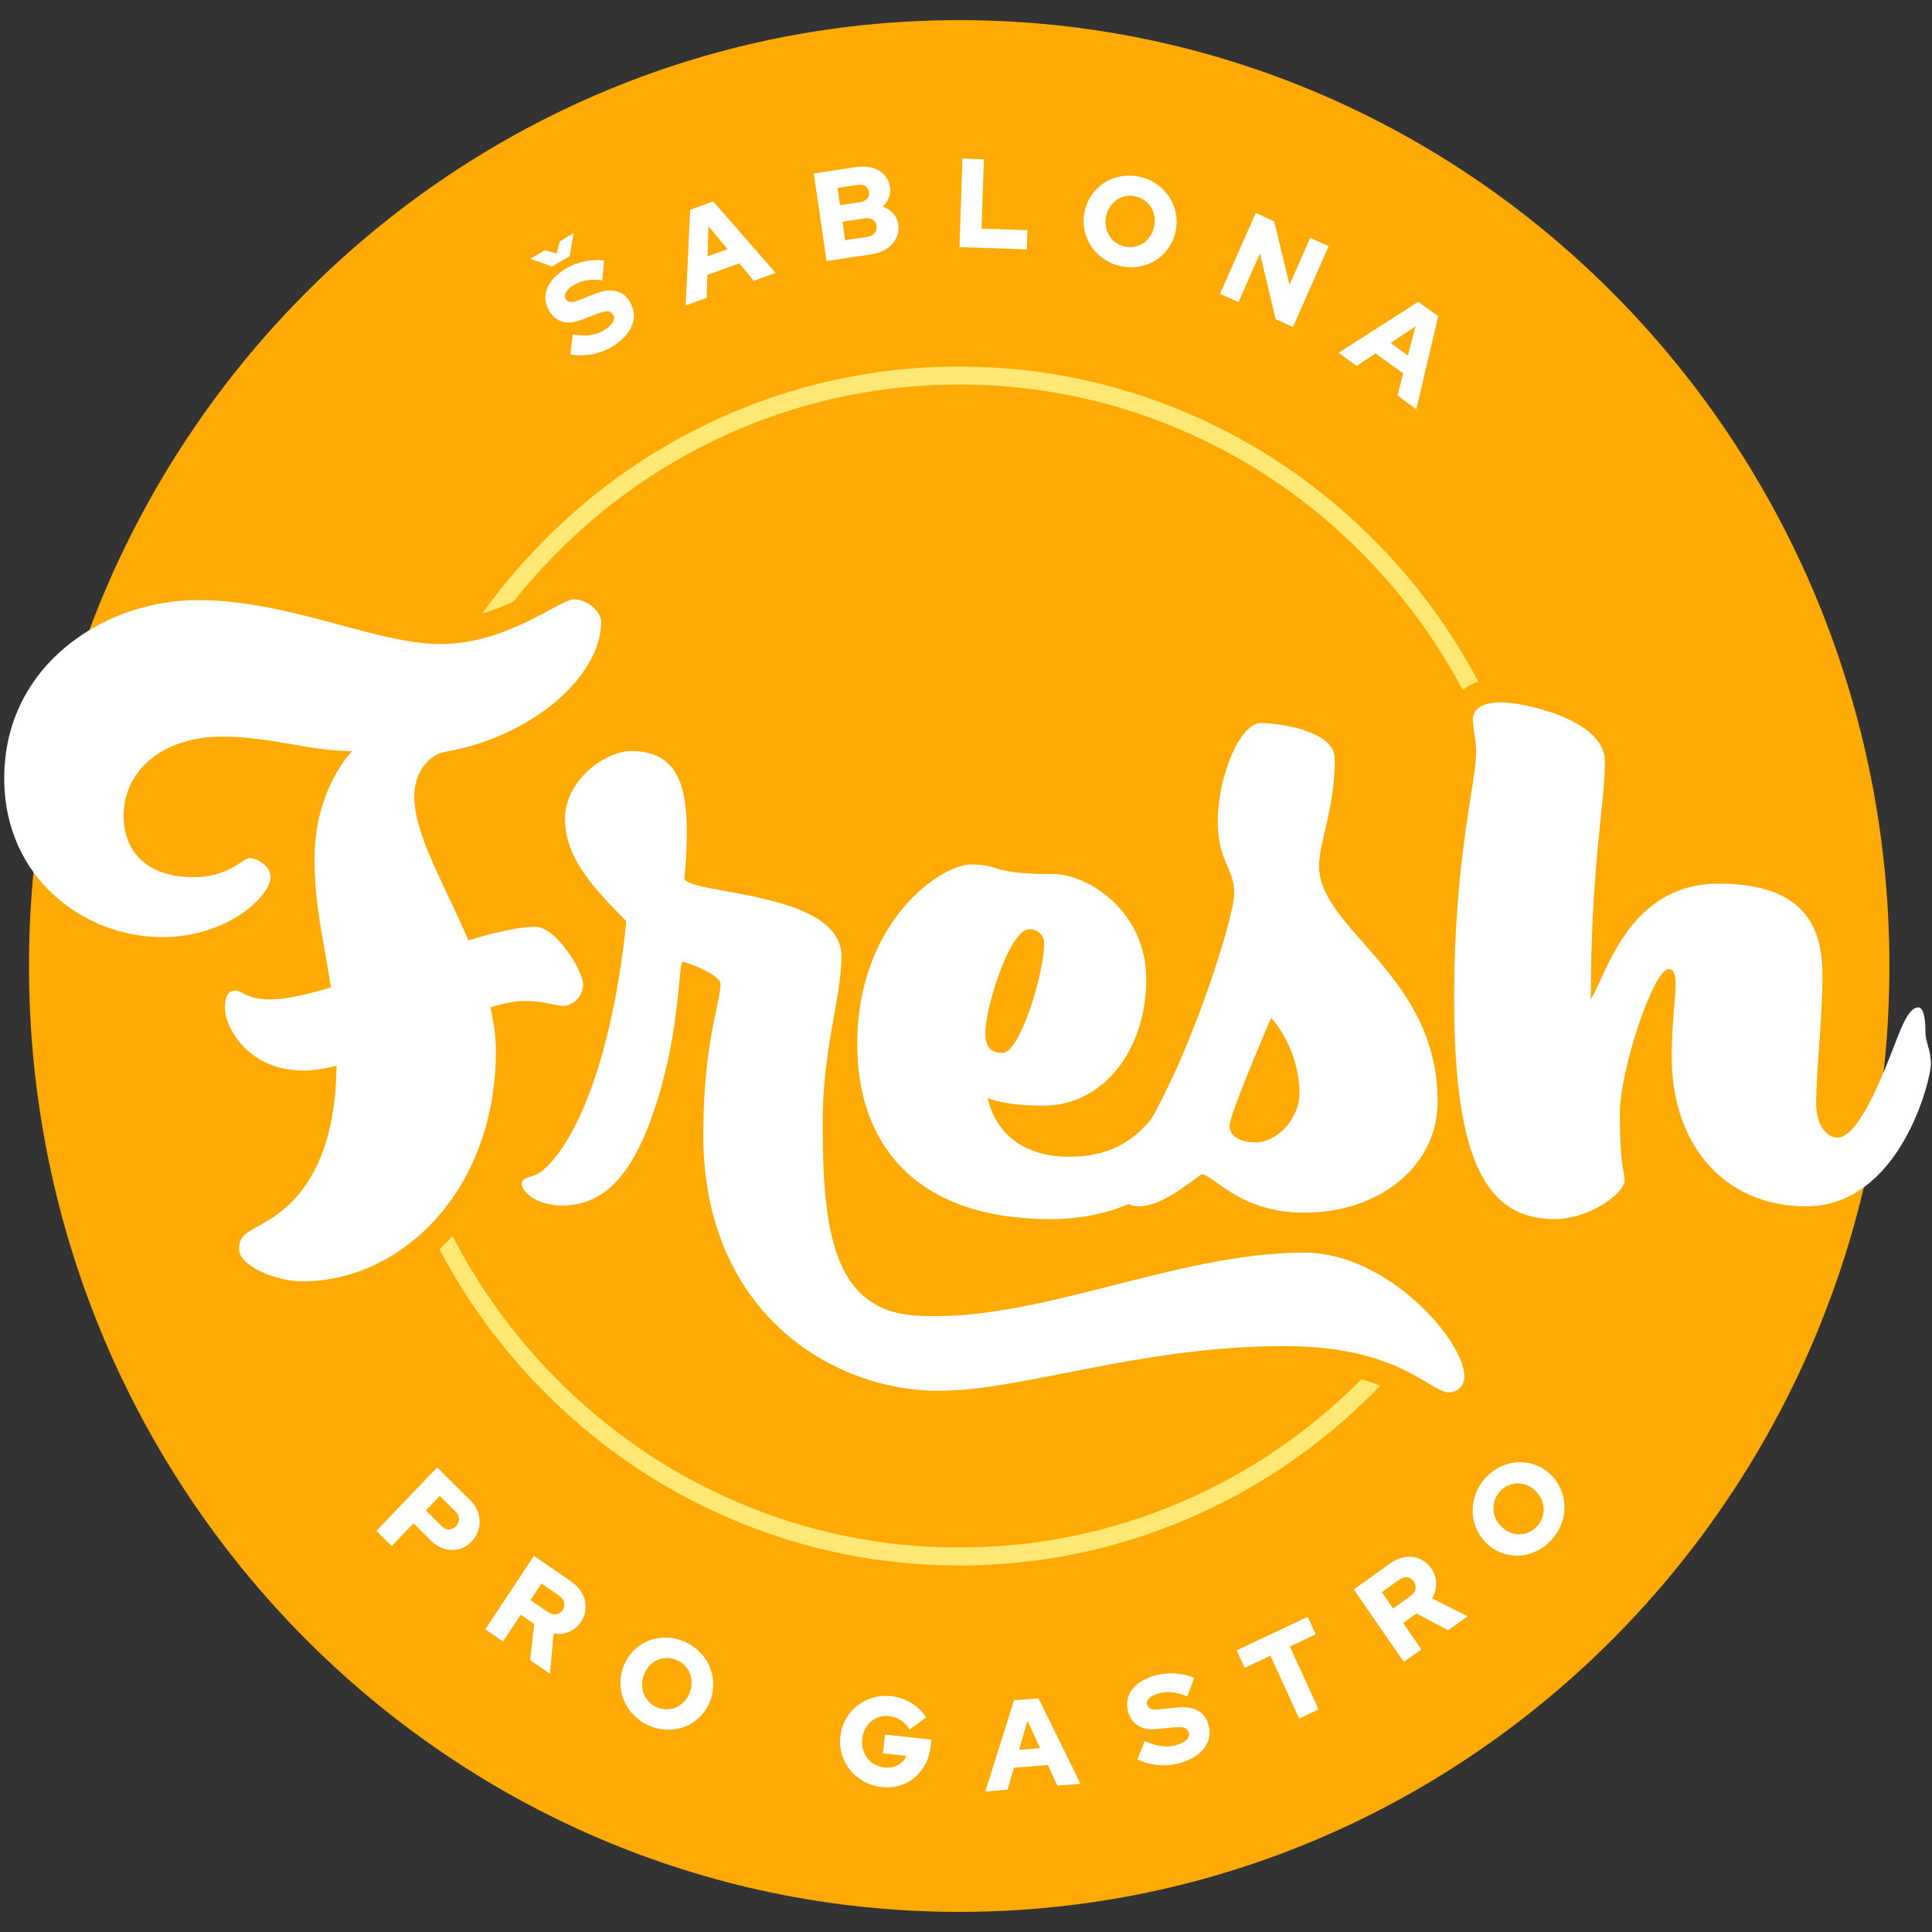
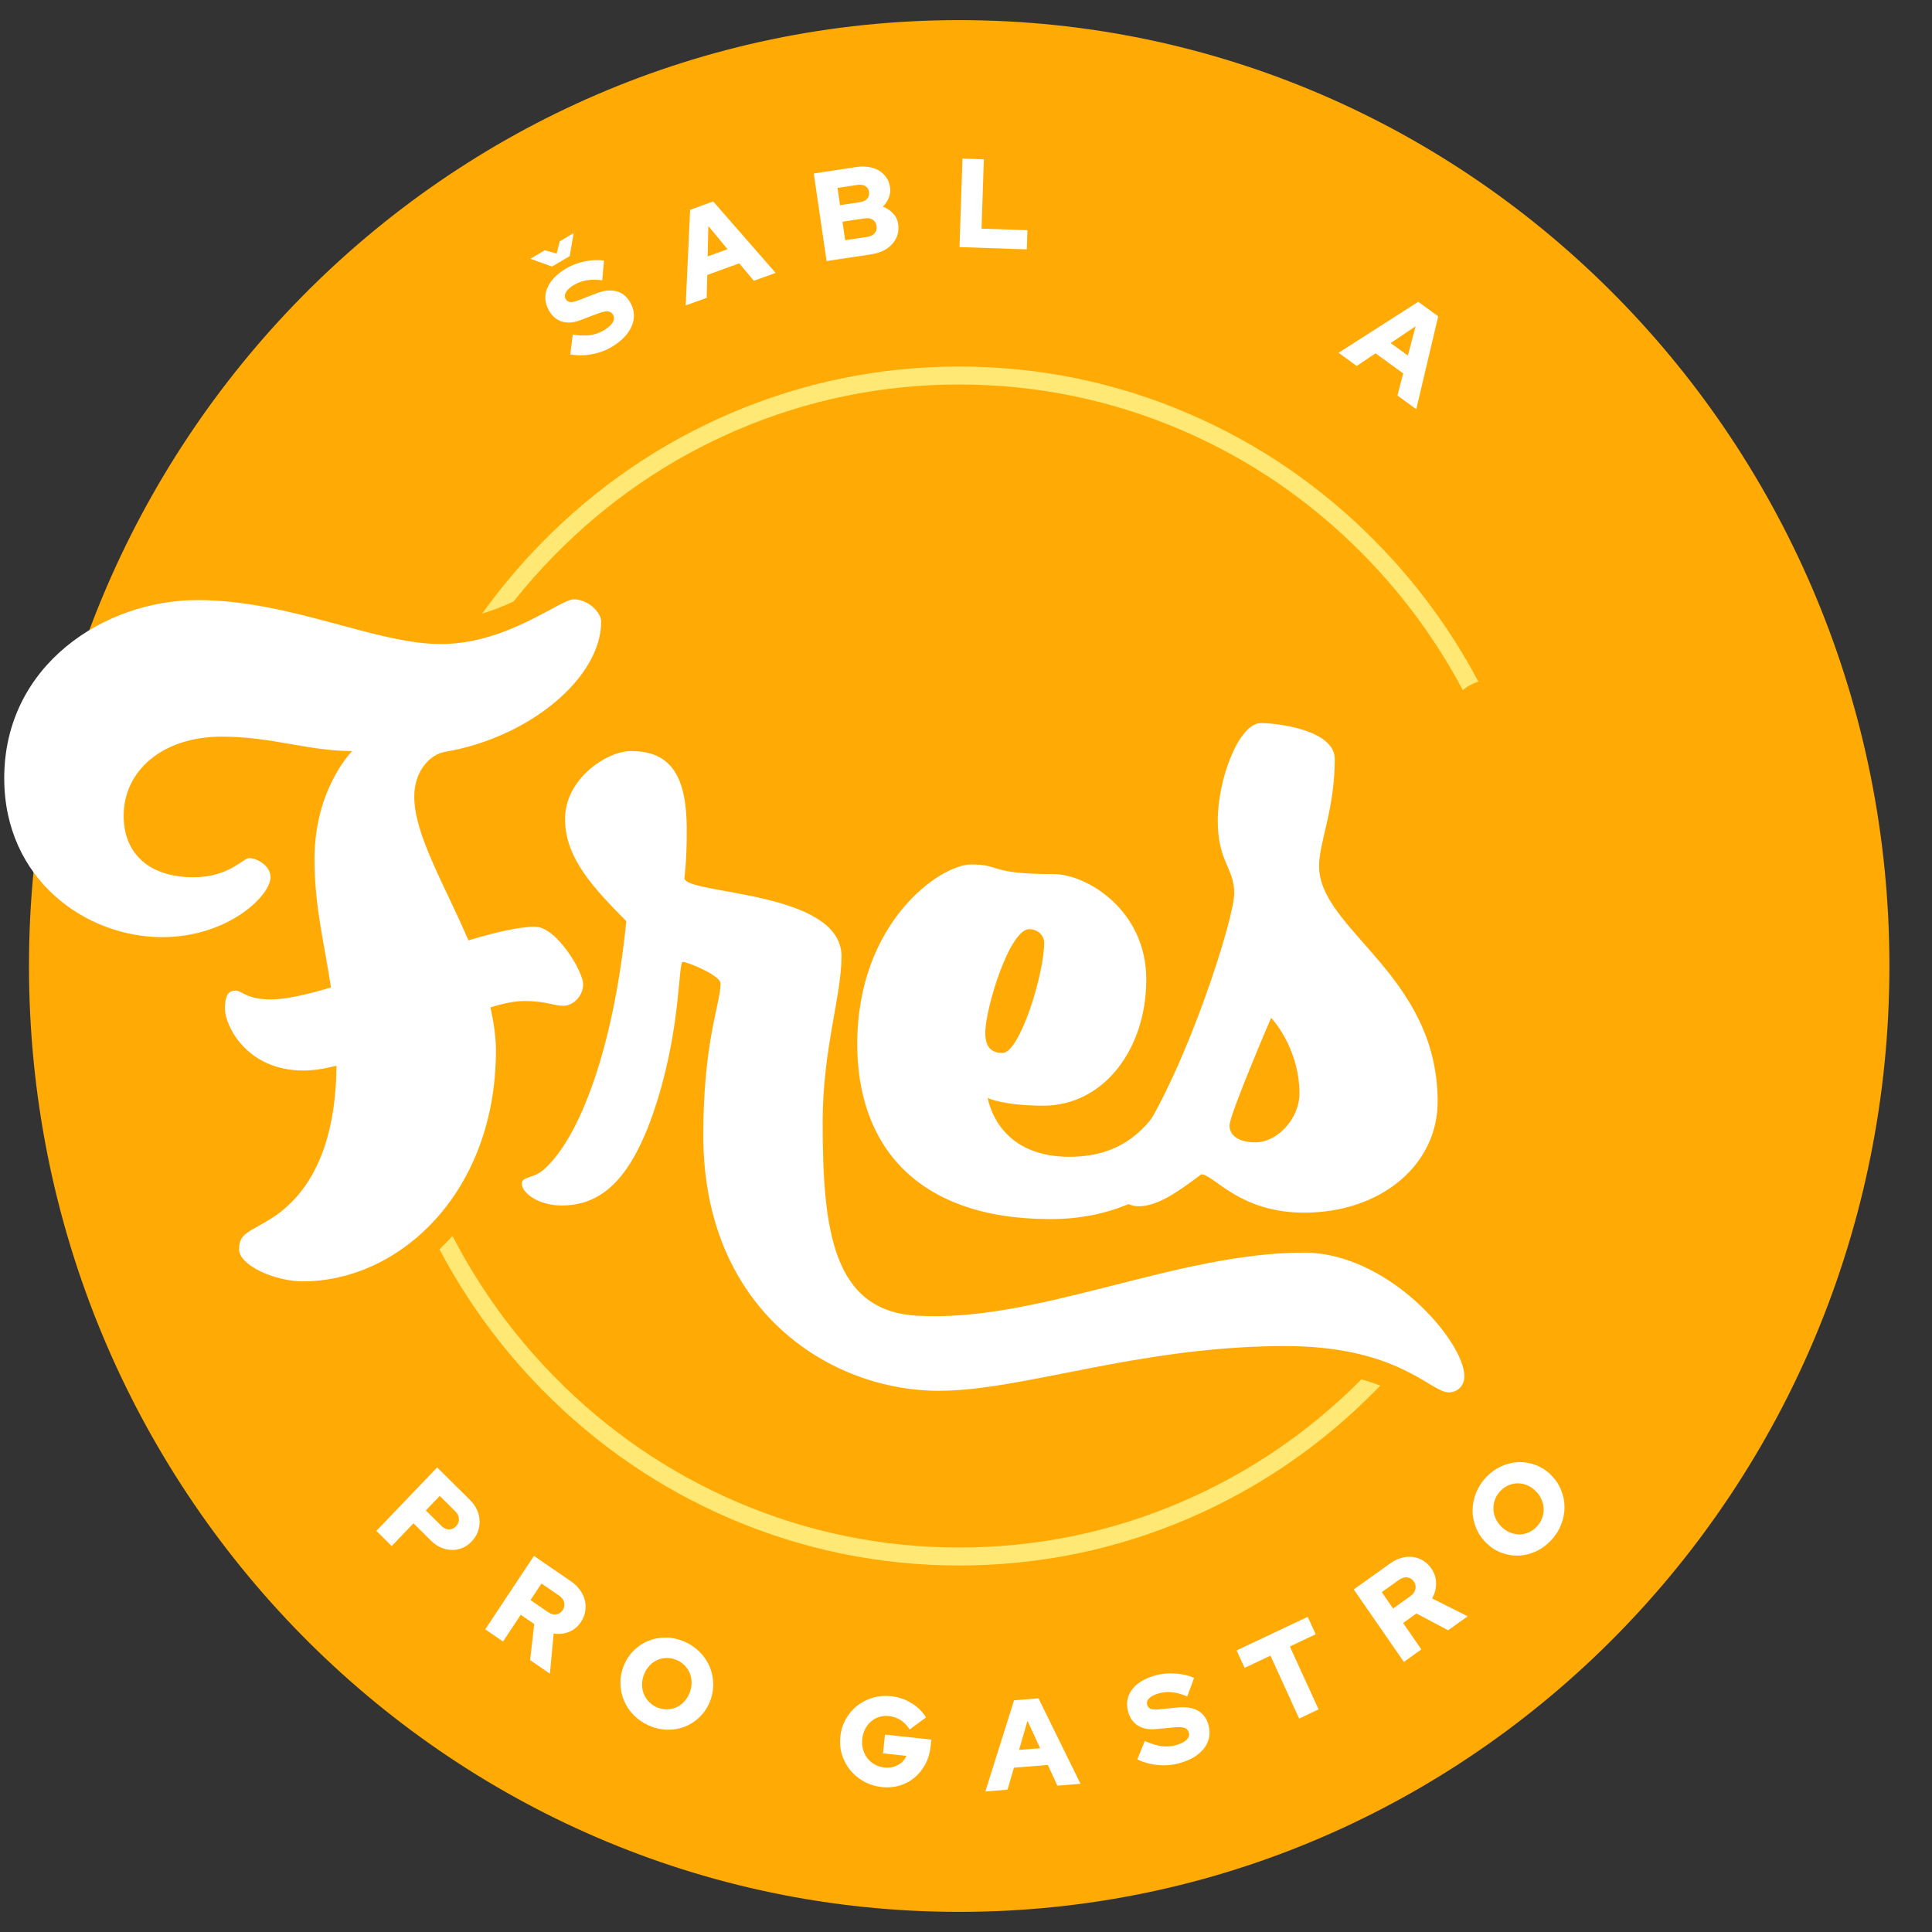
<svg xmlns="http://www.w3.org/2000/svg" width="48" height="48" viewBox="0 0 48 48" fill="none">
  <rect x="0" y="0" width="48" height="48" fill="#333333" stroke="none" />
  <g id="Fresh_logo.svg" clip-path="url(#clip0_102_599)">
    <path id="Vector" d="M46.942 24C46.942 11.021 36.595 0.5 23.831 0.5C11.067 0.5 0.72 11.021 0.72 24C0.72 36.979 11.067 47.5 23.831 47.5C36.595 47.5 46.942 36.979 46.942 24Z" fill="#FFAA05" />
    <path id="Vector_2" d="M34.189 13.469C32.844 12.101 31.277 11.027 29.533 10.277C27.727 9.5 25.809 9.106 23.831 9.106C21.854 9.106 19.936 9.5 18.13 10.277C16.386 11.027 14.819 12.101 13.474 13.469C12.928 14.025 12.428 14.618 11.979 15.245C12.258 15.162 12.521 15.055 12.761 14.943C13.08 14.541 13.422 14.154 13.785 13.785C15.09 12.458 16.609 11.416 18.301 10.688C20.053 9.935 21.913 9.553 23.831 9.553C25.75 9.553 27.61 9.935 29.362 10.688C31.054 11.416 32.573 12.458 33.878 13.785C34.864 14.787 35.689 15.914 36.343 17.146C36.36 17.131 36.379 17.116 36.398 17.102C36.494 17.031 36.605 16.975 36.73 16.935C36.056 15.664 35.205 14.502 34.189 13.469ZM33.824 34.27C32.531 35.571 31.031 36.594 29.362 37.312C27.61 38.066 25.75 38.447 23.831 38.447C21.913 38.447 20.053 38.066 18.301 37.312C16.609 36.585 15.09 35.543 13.785 34.216C12.76 33.174 11.908 31.997 11.243 30.707C11.139 30.822 11.03 30.932 10.918 31.037C11.594 32.319 12.45 33.491 13.474 34.532C14.819 35.9 16.386 36.974 18.13 37.724C19.936 38.501 21.854 38.894 23.831 38.894C25.809 38.894 27.727 38.501 29.533 37.724C31.277 36.974 32.844 35.9 34.189 34.532C34.223 34.497 34.258 34.461 34.292 34.426C34.151 34.371 33.996 34.318 33.824 34.27Z" fill="#FFE974" />
    <path id="Vector_3" d="M14.488 24.454C14.488 24.751 14.234 24.989 14 24.989C13.746 24.989 13.57 24.87 13.024 24.87C12.79 24.87 12.497 24.93 12.185 25.029C12.263 25.386 12.321 25.744 12.321 26.101C12.321 29.613 9.941 31.835 7.521 31.835C6.838 31.835 5.94 31.439 5.94 31.041C5.94 30.605 6.214 30.625 6.838 30.208C7.521 29.732 8.341 28.74 8.36 26.478C8.048 26.557 7.775 26.597 7.54 26.597C6.116 26.597 5.589 25.466 5.589 25.069C5.589 24.672 5.706 24.613 5.862 24.613C6.018 24.613 6.116 24.831 6.74 24.831C7.092 24.831 7.618 24.712 8.223 24.533C8.048 23.382 7.814 22.529 7.814 21.338C7.814 19.592 8.75 18.66 8.75 18.66C7.658 18.66 6.76 18.302 5.511 18.302C4.028 18.302 3.072 19.156 3.072 20.267C3.072 21.199 3.696 21.795 4.809 21.795C5.687 21.795 6.038 21.319 6.194 21.319C6.37 21.319 6.721 21.497 6.721 21.795C6.721 22.251 5.667 23.283 4.028 23.283C2.135 23.283 0.105 21.854 0.105 19.334C0.105 16.517 2.603 14.909 4.906 14.909C7.209 14.909 9.316 16.001 10.955 16.001C12.595 16.001 13.922 14.89 14.253 14.89C14.605 14.89 14.936 15.207 14.936 15.445C14.936 16.834 13.16 18.323 11.053 18.68C10.702 18.739 10.292 19.136 10.292 19.791C10.292 20.743 11.053 21.994 11.638 23.363C12.302 23.164 12.887 23.025 13.297 23.025C13.824 23.025 14.488 24.136 14.488 24.454Z" fill="white" />
    <path id="Vector_4" d="M22.78 32.688C25.766 32.867 29.201 31.121 32.401 31.121C34.489 31.121 36.382 33.324 36.382 34.196C36.382 34.415 36.226 34.593 35.992 34.593C35.543 34.593 34.743 33.443 31.933 33.443C28.284 33.443 25.415 34.554 23.327 34.554C20.634 34.554 17.473 32.569 17.473 28.204C17.473 25.863 17.902 24.93 17.902 24.434C17.902 24.235 17.082 23.898 16.965 23.898C16.848 23.898 16.926 25.406 16.341 27.311C15.775 29.136 15.053 29.95 13.96 29.95C13.336 29.95 12.965 29.612 12.965 29.414C12.965 29.216 13.238 29.295 13.511 29.057C14.409 28.263 15.248 26.021 15.56 22.886C14.78 22.092 14.038 21.338 14.038 20.346C14.038 19.354 15.072 18.659 15.677 18.659C16.692 18.659 17.063 19.314 17.063 20.624C17.063 21.398 17.004 21.814 17.004 21.814C17.004 22.231 20.907 22.112 20.907 23.759C20.907 24.751 20.439 26.061 20.439 27.886C20.439 30.565 20.692 32.569 22.78 32.688L22.78 32.688Z" fill="white" />
    <path id="Vector_5" d="M26.176 21.716C26.996 21.716 28.479 22.608 28.479 24.335C28.479 26.061 27.425 27.47 25.923 27.47C24.966 27.47 24.537 27.291 24.537 27.271C24.654 27.847 25.142 28.74 26.567 28.74C27.991 28.74 28.791 27.926 29.357 26.359C29.435 26.16 29.474 25.922 29.63 25.922C29.806 25.922 30.333 26.557 30.333 27.133C30.333 28.125 29.025 30.288 26.098 30.288C22.742 30.288 21.298 28.422 21.298 25.942C21.298 22.906 23.366 21.477 24.127 21.477C24.889 21.477 24.537 21.716 26.176 21.716ZM24.479 25.664C24.479 26.022 24.635 26.16 24.908 26.16C25.337 26.16 25.942 24.196 25.942 23.422C25.942 23.244 25.786 23.085 25.571 23.085C25.083 23.085 24.479 25.049 24.479 25.664Z" fill="white" />
    <path id="Vector_6" d="M33.162 18.858C33.162 20.108 32.772 20.921 32.772 21.517C32.772 23.104 35.718 24.215 35.718 27.37C35.718 28.938 34.313 30.128 32.401 30.128C30.782 30.128 30.157 29.176 29.845 29.176C29.24 29.632 28.752 29.97 28.284 29.97C27.991 29.97 27.64 29.712 27.64 29.394C27.64 29.116 28.03 28.739 28.362 28.204C29.513 26.418 30.664 22.826 30.664 22.191C30.664 21.556 30.255 21.418 30.255 20.386C30.255 19.354 30.782 17.965 31.328 17.965C31.757 17.965 33.162 18.143 33.162 18.858ZM30.547 27.965C30.547 28.224 30.801 28.382 31.191 28.382C31.737 28.382 32.284 27.787 32.284 27.172C32.284 26.021 31.581 25.287 31.581 25.287C31.581 25.287 30.547 27.688 30.547 27.965Z" fill="white" />
-     <path id="Vector_7" d="M37.298 17.449C37.825 17.449 39.874 17.866 39.874 18.918C39.874 19.969 39.523 21.557 39.523 24.831C39.933 24.156 40.479 21.954 42.703 21.954C44.928 21.954 45.279 23.144 45.279 24.235C45.279 25.327 45.123 26.557 45.123 27.43C45.123 27.906 45.358 28.264 45.65 28.264C46.177 28.264 46.782 26.716 47.114 25.843C47.367 25.168 47.524 25.029 47.66 25.029C47.797 25.029 47.836 25.327 47.836 25.625C47.836 25.922 47.973 26.061 47.973 26.438C47.973 26.815 47.211 29.97 44.87 29.97C42.84 29.97 41.533 28.442 41.533 26.26C41.533 25.426 41.63 24.811 41.63 24.474C41.63 24.176 41.572 24.077 41.455 24.077C41.084 24.077 40.245 26.577 40.245 27.669C40.245 29.057 40.362 29.057 40.362 29.335C40.362 29.633 39.503 30.288 38.625 30.288C36.986 30.288 36.127 28.958 36.127 24.811C36.127 21.319 36.674 19.434 36.674 18.7C36.674 18.322 36.595 18.144 36.595 17.866C36.595 17.668 36.752 17.449 37.298 17.449L37.298 17.449Z" fill="white" />
    <path id="Vector_8" d="M13.534 6.218L13.831 6.299L13.907 5.996L14.252 5.791L14.154 6.363L13.716 6.623L13.179 6.429L13.534 6.218ZM14.169 8.805L14.23 8.313C14.395 8.339 14.539 8.343 14.66 8.327C14.782 8.31 14.896 8.27 15.003 8.207C15.108 8.144 15.181 8.079 15.222 8.011C15.263 7.943 15.267 7.88 15.233 7.822C15.203 7.77 15.16 7.741 15.103 7.736C15.046 7.731 14.967 7.748 14.865 7.786L14.412 7.957C14.245 8.02 14.095 8.031 13.961 7.989C13.827 7.947 13.72 7.856 13.64 7.717C13.535 7.534 13.52 7.35 13.595 7.163C13.671 6.976 13.827 6.812 14.066 6.67C14.205 6.587 14.359 6.529 14.528 6.493C14.698 6.458 14.857 6.452 15.007 6.475L14.962 6.964C14.819 6.944 14.691 6.944 14.577 6.964C14.463 6.983 14.356 7.022 14.259 7.08C14.166 7.135 14.101 7.194 14.064 7.256C14.027 7.318 14.023 7.374 14.052 7.425C14.079 7.472 14.117 7.498 14.167 7.504C14.217 7.509 14.285 7.495 14.37 7.461L14.795 7.296C14.991 7.218 15.163 7.198 15.309 7.235C15.456 7.271 15.571 7.363 15.655 7.51C15.766 7.701 15.78 7.897 15.697 8.096C15.615 8.296 15.447 8.471 15.195 8.621C15.045 8.71 14.88 8.77 14.699 8.803C14.518 8.835 14.342 8.836 14.169 8.805Z" fill="white" />
    <path id="Vector_9" d="M17.036 7.588L17.146 5.213L17.72 5.005L19.27 6.78L18.729 6.976L18.367 6.543L17.572 6.831L17.558 7.4L17.036 7.588ZM17.581 6.37L18.076 6.191L17.599 5.616L17.581 6.37Z" fill="white" />
    <path id="Vector_10" d="M20.218 4.31L21.279 4.149C21.387 4.133 21.489 4.133 21.585 4.149C21.682 4.165 21.766 4.195 21.839 4.239C21.912 4.283 21.973 4.34 22.021 4.41C22.069 4.481 22.099 4.56 22.112 4.649C22.125 4.739 22.115 4.825 22.083 4.91C22.05 4.994 22 5.069 21.933 5.134C22.034 5.172 22.119 5.228 22.188 5.302C22.258 5.376 22.3 5.463 22.314 5.563C22.342 5.754 22.294 5.919 22.171 6.058C22.047 6.198 21.873 6.284 21.649 6.318L20.536 6.486L20.218 4.31L20.218 4.31ZM21.31 4.593L20.808 4.668L20.871 5.098L21.373 5.022C21.448 5.01 21.506 4.981 21.546 4.935C21.586 4.889 21.601 4.834 21.592 4.769C21.583 4.705 21.552 4.657 21.5 4.624C21.449 4.592 21.385 4.581 21.31 4.593ZM21.546 5.886C21.627 5.873 21.689 5.843 21.731 5.794C21.773 5.745 21.789 5.686 21.778 5.615C21.768 5.545 21.736 5.493 21.682 5.458C21.628 5.424 21.56 5.413 21.479 5.426L20.931 5.508L20.998 5.968L21.546 5.886Z" fill="white" />
    <path id="Vector_11" d="M23.839 6.139L23.912 3.939L24.444 3.958L24.386 5.68L25.526 5.719L25.511 6.196L23.839 6.139Z" fill="white" />
-     <path id="Vector_12" d="M29.207 5.756C29.173 5.909 29.113 6.047 29.025 6.17C28.937 6.293 28.832 6.393 28.71 6.47C28.587 6.546 28.451 6.598 28.299 6.624C28.148 6.65 27.994 6.645 27.837 6.61C27.68 6.575 27.538 6.513 27.412 6.424C27.285 6.336 27.183 6.23 27.104 6.109C27.025 5.987 26.971 5.851 26.942 5.702C26.913 5.553 26.915 5.401 26.949 5.248C26.982 5.095 27.043 4.956 27.131 4.833C27.218 4.71 27.324 4.611 27.446 4.534C27.568 4.457 27.705 4.406 27.856 4.38C28.007 4.354 28.162 4.358 28.319 4.394C28.476 4.429 28.617 4.491 28.744 4.579C28.87 4.668 28.973 4.773 29.052 4.895C29.131 5.017 29.185 5.152 29.214 5.301C29.242 5.451 29.24 5.602 29.207 5.756ZM28.672 5.635C28.691 5.547 28.694 5.462 28.681 5.378C28.667 5.295 28.64 5.219 28.599 5.152C28.557 5.085 28.504 5.027 28.438 4.979C28.373 4.931 28.298 4.897 28.213 4.879C28.129 4.86 28.047 4.858 27.967 4.873C27.888 4.889 27.816 4.918 27.75 4.961C27.685 5.005 27.629 5.061 27.582 5.131C27.535 5.201 27.502 5.28 27.483 5.368C27.464 5.456 27.461 5.542 27.475 5.625C27.488 5.709 27.515 5.784 27.557 5.852C27.598 5.919 27.651 5.976 27.717 6.024C27.783 6.072 27.858 6.106 27.942 6.125C28.027 6.144 28.109 6.146 28.188 6.13C28.267 6.115 28.34 6.085 28.405 6.042C28.47 5.999 28.526 5.942 28.573 5.872C28.62 5.802 28.653 5.723 28.672 5.635Z" fill="white" />
-     <path id="Vector_13" d="M31.199 5.291L31.656 5.5L32.038 7.074L32.553 5.909L33.009 6.118L32.123 8.125L31.694 7.93L31.304 6.297L30.769 7.507L30.312 7.299L31.199 5.291Z" fill="white" />
    <path id="Vector_14" d="M33.257 8.765L35.236 7.498L35.732 7.858L35.187 10.166L34.719 9.826L34.862 9.277L34.175 8.778L33.707 9.092L33.257 8.765ZM34.551 8.523L34.979 8.833L35.17 8.107L34.551 8.523Z" fill="white" />
    <path id="Vector_15" d="M9.351 38.034L10.861 36.458L11.678 37.268C11.753 37.342 11.811 37.424 11.852 37.514C11.892 37.604 11.914 37.695 11.916 37.787C11.919 37.879 11.904 37.969 11.871 38.057C11.838 38.146 11.786 38.227 11.715 38.301C11.648 38.371 11.571 38.424 11.486 38.459C11.4 38.495 11.312 38.511 11.223 38.508C11.133 38.506 11.044 38.486 10.955 38.448C10.867 38.409 10.784 38.353 10.709 38.278L10.273 37.846L9.732 38.411L9.351 38.034ZM11.317 37.554L10.925 37.166L10.579 37.526L10.972 37.915C11.026 37.969 11.087 37.997 11.153 37.998C11.219 37.999 11.278 37.974 11.328 37.921C11.38 37.867 11.405 37.806 11.402 37.738C11.4 37.67 11.371 37.609 11.317 37.554Z" fill="white" />
    <path id="Vector_16" d="M12.056 40.48L13.266 38.656L14.184 39.286C14.276 39.349 14.352 39.422 14.41 39.504C14.469 39.586 14.509 39.671 14.531 39.76C14.552 39.85 14.555 39.941 14.54 40.034C14.524 40.127 14.488 40.216 14.431 40.301C14.355 40.415 14.256 40.497 14.135 40.545C14.014 40.593 13.887 40.606 13.755 40.584L13.663 41.583L13.171 41.245L13.273 40.349L12.938 40.118L12.497 40.783L12.056 40.48L12.056 40.48ZM13.889 39.641L13.453 39.342L13.18 39.754L13.615 40.052C13.684 40.099 13.751 40.118 13.819 40.108C13.886 40.099 13.94 40.064 13.98 40.003C14.021 39.942 14.032 39.878 14.016 39.811C13.999 39.745 13.957 39.688 13.889 39.641L13.889 39.641Z" fill="white" />
    <path id="Vector_17" d="M17.631 42.292C17.57 42.437 17.485 42.561 17.376 42.665C17.267 42.77 17.146 42.848 17.012 42.9C16.878 42.952 16.734 42.977 16.581 42.974C16.427 42.972 16.276 42.938 16.128 42.874C15.981 42.809 15.853 42.722 15.744 42.611C15.636 42.501 15.555 42.378 15.499 42.243C15.444 42.108 15.415 41.965 15.414 41.813C15.413 41.661 15.443 41.513 15.503 41.368C15.564 41.224 15.649 41.099 15.758 40.995C15.867 40.891 15.988 40.812 16.122 40.76C16.256 40.708 16.4 40.683 16.553 40.686C16.707 40.688 16.858 40.722 17.005 40.786C17.153 40.851 17.281 40.938 17.39 41.049C17.497 41.159 17.579 41.282 17.635 41.417C17.69 41.552 17.719 41.695 17.72 41.847C17.721 41.999 17.691 42.147 17.631 42.292ZM17.127 42.073C17.162 41.99 17.18 41.907 17.182 41.822C17.184 41.737 17.171 41.658 17.143 41.584C17.114 41.51 17.072 41.444 17.017 41.384C16.961 41.325 16.893 41.278 16.814 41.243C16.734 41.209 16.654 41.191 16.573 41.192C16.492 41.192 16.416 41.207 16.344 41.237C16.271 41.268 16.206 41.312 16.147 41.372C16.089 41.432 16.042 41.504 16.007 41.587C15.972 41.669 15.954 41.753 15.952 41.838C15.95 41.923 15.963 42.002 15.992 42.076C16.02 42.149 16.062 42.216 16.118 42.276C16.173 42.335 16.241 42.382 16.32 42.417C16.4 42.452 16.48 42.469 16.561 42.468C16.642 42.468 16.718 42.453 16.791 42.423C16.863 42.393 16.928 42.347 16.987 42.287C17.046 42.228 17.092 42.156 17.127 42.073Z" fill="white" />
    <path id="Vector_18" d="M23.123 43.377C23.106 43.541 23.063 43.69 22.993 43.824C22.923 43.958 22.834 44.07 22.727 44.16C22.62 44.251 22.497 44.318 22.356 44.361C22.216 44.403 22.068 44.416 21.912 44.399C21.75 44.382 21.602 44.336 21.468 44.263C21.334 44.189 21.22 44.096 21.127 43.984C21.034 43.871 20.965 43.743 20.92 43.599C20.875 43.455 20.861 43.304 20.878 43.146C20.894 42.987 20.94 42.843 21.014 42.712C21.087 42.581 21.181 42.47 21.294 42.38C21.407 42.29 21.536 42.224 21.682 42.18C21.827 42.137 21.98 42.124 22.14 42.141C22.322 42.161 22.49 42.218 22.644 42.313C22.798 42.407 22.919 42.526 23.008 42.668L22.6 42.969C22.54 42.872 22.466 42.794 22.379 42.738C22.291 42.681 22.194 42.647 22.088 42.635C22.002 42.626 21.92 42.633 21.843 42.657C21.766 42.682 21.698 42.719 21.64 42.77C21.582 42.82 21.533 42.883 21.494 42.958C21.455 43.033 21.431 43.115 21.422 43.205C21.412 43.296 21.419 43.383 21.443 43.465C21.466 43.546 21.502 43.619 21.55 43.682C21.599 43.745 21.659 43.797 21.732 43.837C21.804 43.878 21.884 43.903 21.973 43.913C22.096 43.926 22.207 43.906 22.307 43.852C22.407 43.799 22.477 43.723 22.519 43.624L21.938 43.561L21.987 43.095L23.14 43.22L23.123 43.377H23.123Z" fill="white" />
    <path id="Vector_19" d="M24.481 44.509L25.194 42.243L25.801 42.194L26.845 44.318L26.271 44.364L26.033 43.85L25.191 43.918L25.032 44.464L24.481 44.509ZM25.318 43.476L25.842 43.434L25.528 42.753L25.318 43.476Z" fill="white" />
    <path id="Vector_20" d="M28.257 43.712L28.442 43.254C28.595 43.323 28.732 43.366 28.854 43.382C28.976 43.398 29.097 43.39 29.216 43.358C29.333 43.325 29.421 43.282 29.478 43.227C29.535 43.172 29.555 43.113 29.537 43.048C29.522 42.989 29.488 42.95 29.434 42.93C29.381 42.91 29.3 42.905 29.192 42.915L28.71 42.959C28.533 42.975 28.385 42.945 28.267 42.869C28.148 42.793 28.069 42.677 28.027 42.522C27.973 42.317 28.006 42.135 28.127 41.975C28.248 41.814 28.442 41.698 28.708 41.624C28.864 41.582 29.028 41.566 29.2 41.578C29.373 41.589 29.529 41.625 29.666 41.688L29.497 42.148C29.364 42.091 29.241 42.056 29.125 42.044C29.01 42.032 28.898 42.041 28.788 42.072C28.685 42.1 28.607 42.139 28.555 42.189C28.503 42.239 28.485 42.293 28.5 42.349C28.514 42.402 28.544 42.438 28.591 42.456C28.637 42.475 28.707 42.479 28.798 42.469L29.25 42.423C29.46 42.401 29.63 42.427 29.762 42.501C29.894 42.576 29.982 42.695 30.025 42.859C30.082 43.073 30.045 43.266 29.914 43.437C29.783 43.607 29.576 43.731 29.294 43.808C29.127 43.854 28.952 43.868 28.769 43.851C28.586 43.834 28.415 43.788 28.256 43.712L28.257 43.712Z" fill="white" />
    <path id="Vector_21" d="M30.922 41.438L30.724 41.004L32.49 40.17L32.688 40.603L32.046 40.907L32.76 42.469L32.277 42.697L31.564 41.134L30.922 41.438Z" fill="white" />
    <path id="Vector_22" d="M34.878 41.289L33.634 39.489L34.54 38.842C34.631 38.777 34.724 38.731 34.821 38.705C34.917 38.678 35.01 38.67 35.1 38.682C35.19 38.693 35.274 38.723 35.354 38.771C35.434 38.819 35.503 38.885 35.561 38.969C35.639 39.082 35.679 39.205 35.679 39.338C35.681 39.47 35.647 39.595 35.58 39.713L36.464 40.156L35.979 40.504L35.191 40.086L34.86 40.323L35.313 40.979L34.878 41.29L34.878 41.289ZM34.76 39.249L34.33 39.556L34.611 39.963L35.041 39.655C35.108 39.607 35.15 39.549 35.165 39.482C35.181 39.415 35.167 39.351 35.126 39.291C35.084 39.231 35.03 39.197 34.962 39.189C34.895 39.181 34.828 39.201 34.76 39.249Z" fill="white" />
    <path id="Vector_23" d="M38.533 36.643C38.643 36.753 38.728 36.878 38.784 37.018C38.841 37.159 38.87 37.302 38.87 37.448C38.87 37.594 38.841 37.74 38.783 37.884C38.726 38.029 38.641 38.16 38.529 38.277C38.417 38.395 38.291 38.485 38.151 38.548C38.01 38.611 37.868 38.645 37.725 38.649C37.581 38.654 37.44 38.629 37.299 38.576C37.159 38.523 37.034 38.441 36.923 38.332C36.812 38.222 36.728 38.097 36.671 37.956C36.614 37.816 36.586 37.672 36.586 37.526C36.586 37.38 36.615 37.235 36.672 37.09C36.73 36.946 36.814 36.815 36.926 36.697C37.038 36.58 37.164 36.49 37.305 36.427C37.445 36.364 37.587 36.33 37.73 36.326C37.874 36.321 38.016 36.346 38.156 36.399C38.296 36.453 38.422 36.534 38.533 36.643ZM38.152 37.043C38.088 36.98 38.018 36.932 37.941 36.9C37.864 36.868 37.786 36.852 37.708 36.853C37.63 36.853 37.554 36.87 37.479 36.901C37.405 36.932 37.337 36.98 37.277 37.043C37.217 37.106 37.172 37.176 37.144 37.253C37.115 37.33 37.102 37.408 37.104 37.487C37.105 37.566 37.123 37.645 37.157 37.722C37.191 37.799 37.24 37.869 37.304 37.932C37.367 37.995 37.438 38.042 37.514 38.074C37.592 38.106 37.669 38.122 37.747 38.122C37.825 38.121 37.901 38.105 37.976 38.073C38.05 38.042 38.118 37.995 38.178 37.931C38.238 37.868 38.283 37.798 38.312 37.721C38.341 37.645 38.354 37.566 38.352 37.487C38.35 37.408 38.332 37.33 38.298 37.252C38.264 37.175 38.215 37.105 38.152 37.043Z" fill="white" />
  </g>
  <defs>
    <clipPath id="clip0_102_599">
      <rect width="48" height="47" fill="white" transform="translate(0 0.5)" />
    </clipPath>
  </defs>
</svg>